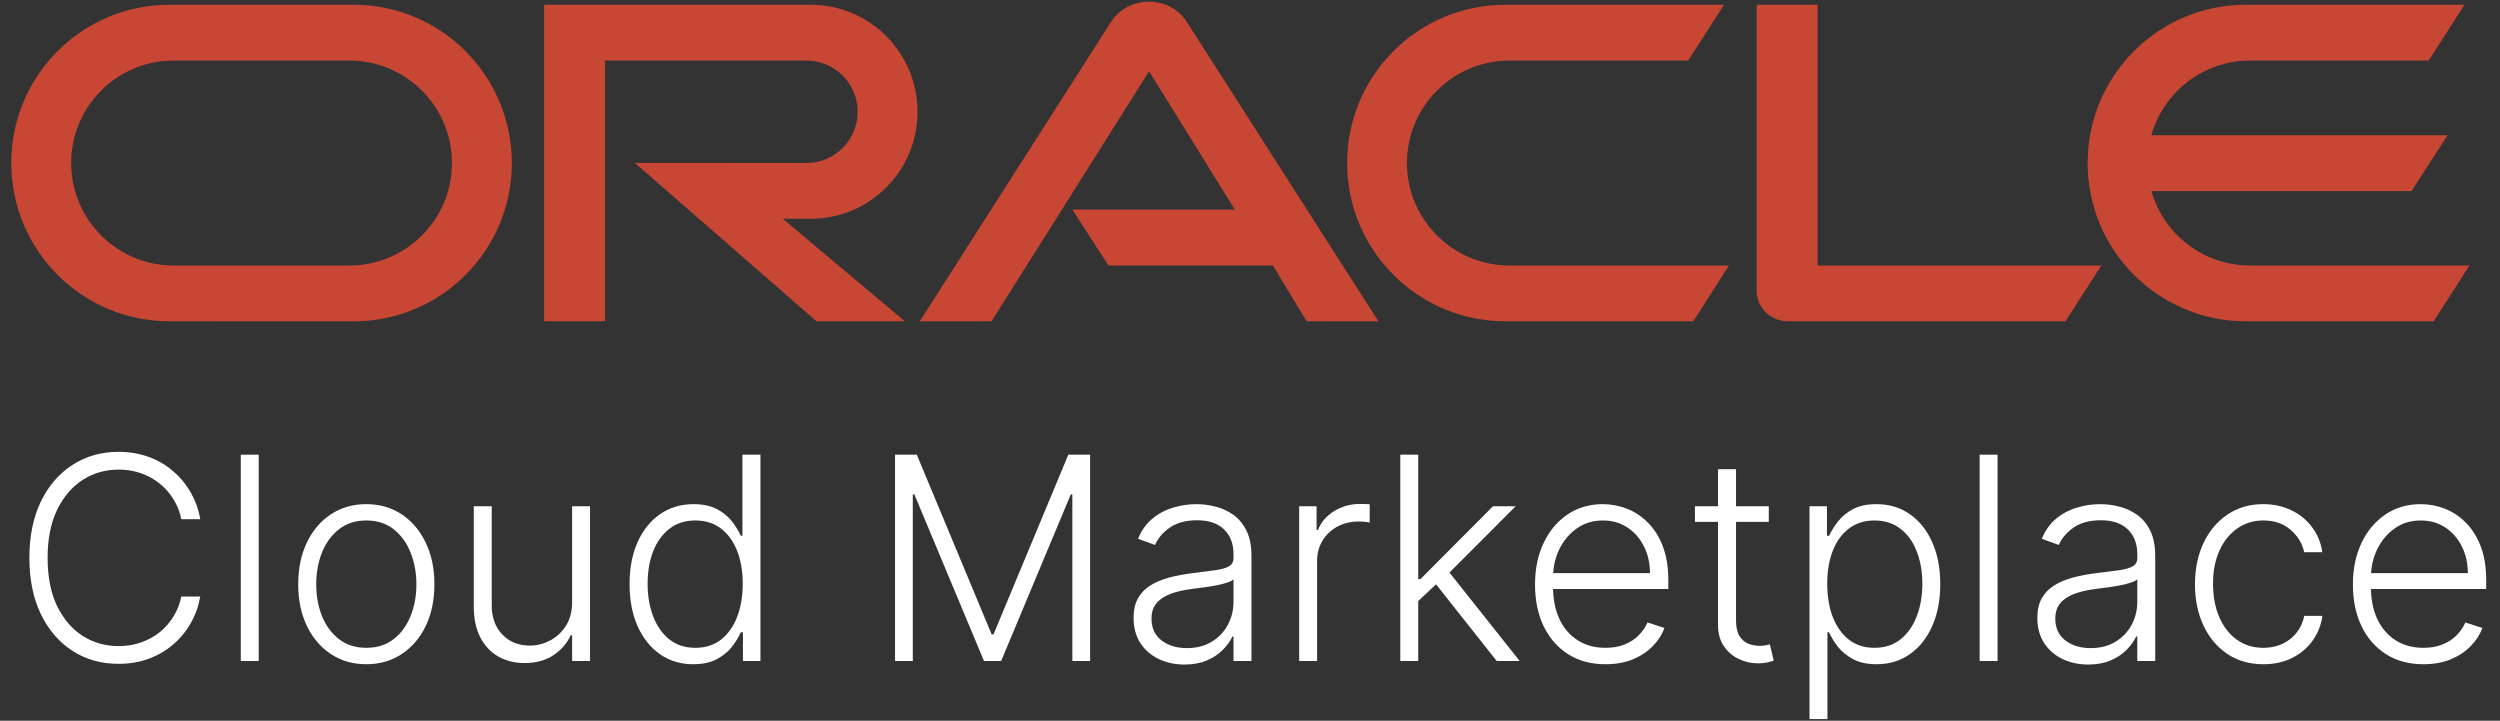
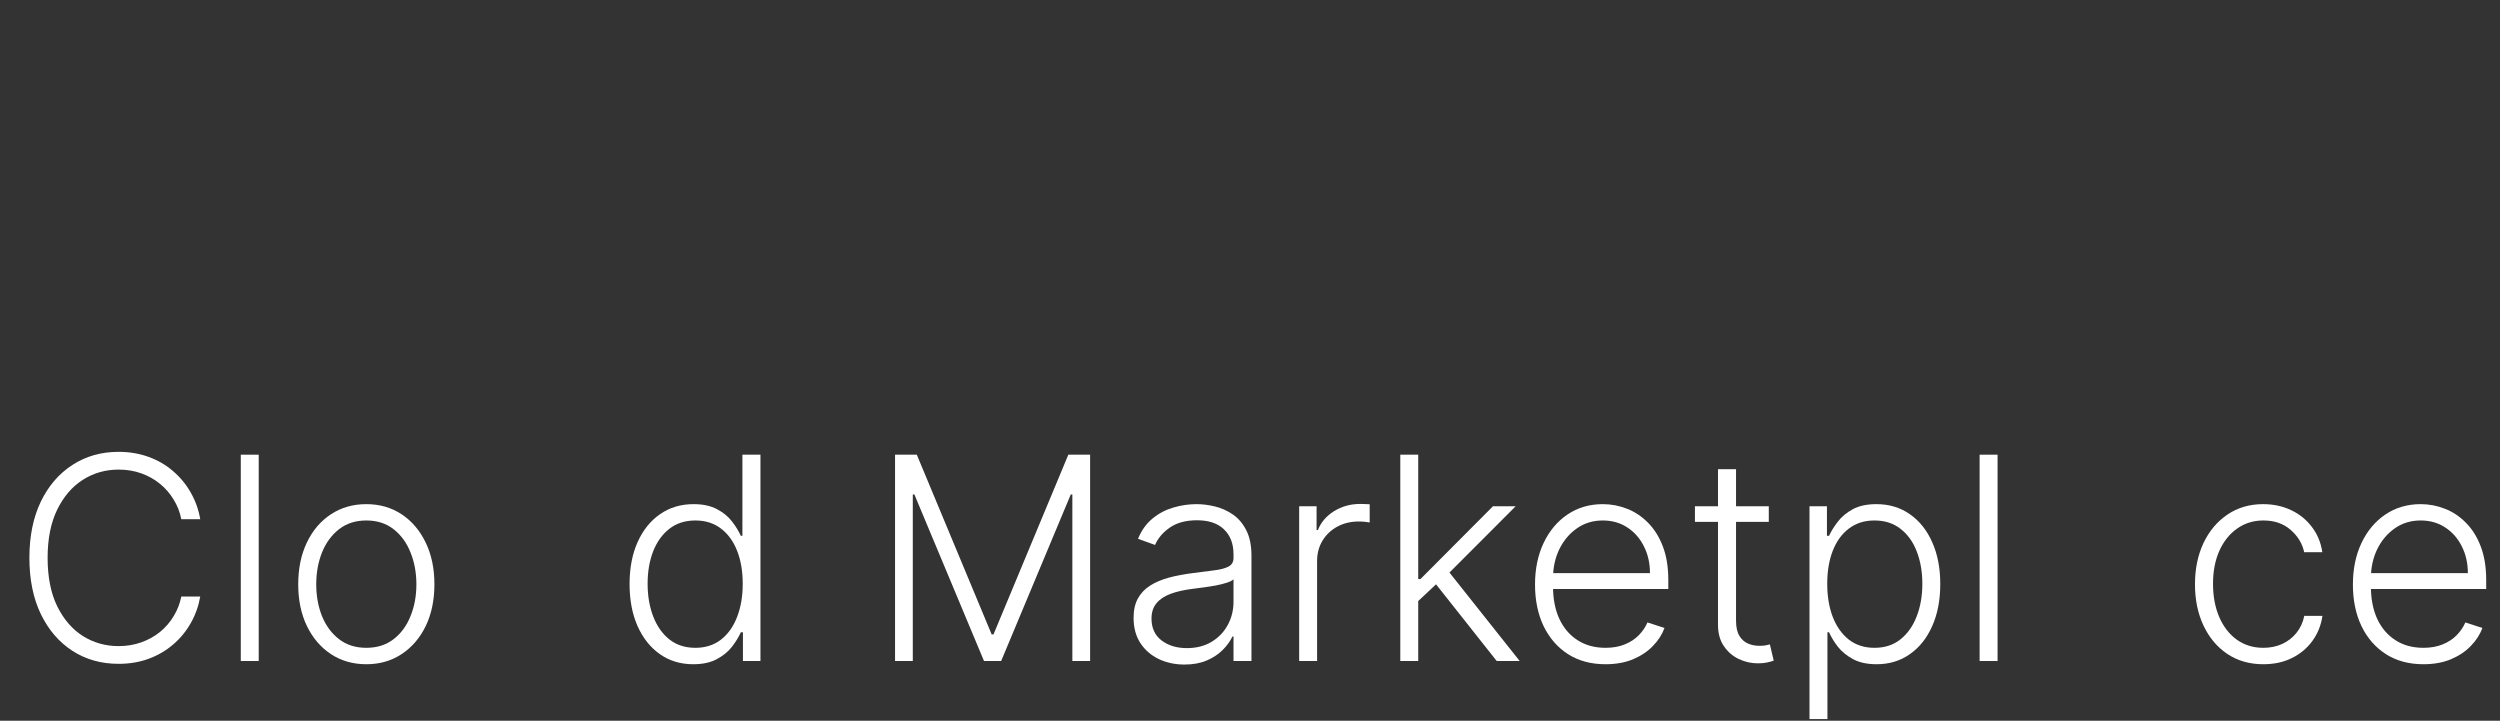
<svg xmlns="http://www.w3.org/2000/svg" width="111" height="32" viewBox="0 0 111 32" fill="none">
  <rect x="0" y="0" width="111" height="32" fill="#333333" stroke="none" />
  <g clip-path="url(#clip0_335_4204)">
-     <path fill-rule="evenodd" clip-rule="evenodd" d="M47.615 9.307H54.826L51.019 3.165L44.025 14.265L40.837 14.268L49.35 0.939C49.712 0.398 50.334 0.075 51.014 0.075C51.686 0.075 52.298 0.388 52.658 0.915L61.202 14.268L58.014 14.265L56.516 11.786H49.212L47.615 9.307ZM80.703 11.789V0.21H77.997V12.92C77.997 13.271 78.141 13.607 78.391 13.86C78.657 14.118 79.007 14.265 79.381 14.265H91.707L93.299 11.789H80.703ZM35.99 9.716C38.616 9.716 40.739 7.588 40.739 4.964C40.739 2.34 38.616 0.21 35.99 0.21H24.16V14.265H26.864V2.689H35.804C37.064 2.689 38.079 3.706 38.079 4.964C38.079 6.217 37.064 7.237 35.804 7.237L28.189 7.234L36.252 14.265H40.18L34.753 9.712L35.99 9.716ZM7.528 14.265C3.647 14.265 0.5 11.121 0.5 7.237C0.5 3.356 3.647 0.21 7.528 0.21H15.698C19.579 0.21 22.725 3.356 22.725 7.237C22.725 11.123 19.579 14.268 15.698 14.268L7.528 14.265ZM15.514 11.789C18.027 11.789 20.066 9.752 20.066 7.237C20.066 4.725 18.027 2.689 15.514 2.689H7.711C5.198 2.689 3.16 4.725 3.16 7.237C3.16 9.752 5.198 11.789 7.711 11.789H15.514ZM66.843 14.265C62.961 14.265 59.812 11.121 59.812 7.237C59.812 3.356 62.961 0.21 66.843 0.21H76.548L74.955 2.689H67.026C64.51 2.689 62.469 4.725 62.469 7.237C62.469 9.752 64.51 11.789 67.026 11.789H76.766L75.184 14.265H66.843ZM99.904 11.789C97.823 11.789 96.062 10.391 95.523 8.482H107.074L108.671 6.005H95.521C96.061 4.09 97.819 2.689 99.904 2.689H107.833L109.424 0.21H99.716C95.838 0.21 92.691 3.356 92.691 7.237C92.691 11.121 95.838 14.265 99.716 14.265H108.053L109.645 11.789H99.904Z" fill="#C74634" />
-   </g>
+     </g>
  <path d="M107.6 29.492C106.959 29.492 106.404 29.343 105.936 29.045C105.468 28.744 105.105 28.328 104.849 27.797C104.595 27.263 104.469 26.649 104.469 25.954C104.469 25.262 104.595 24.648 104.849 24.111C105.105 23.571 105.459 23.149 105.909 22.845C106.362 22.538 106.886 22.384 107.479 22.384C107.852 22.384 108.211 22.453 108.557 22.59C108.903 22.724 109.213 22.931 109.488 23.212C109.765 23.489 109.984 23.839 110.145 24.263C110.306 24.683 110.387 25.181 110.387 25.757V26.151H105.019V25.448H109.573C109.573 25.007 109.483 24.61 109.304 24.258C109.128 23.904 108.882 23.623 108.566 23.418C108.253 23.212 107.891 23.109 107.479 23.109C107.044 23.109 106.661 23.225 106.33 23.458C105.999 23.69 105.739 23.997 105.551 24.379C105.366 24.761 105.272 25.178 105.269 25.632V26.052C105.269 26.598 105.363 27.075 105.551 27.484C105.742 27.889 106.012 28.204 106.361 28.427C106.71 28.651 107.123 28.763 107.6 28.763C107.925 28.763 108.21 28.712 108.454 28.611C108.702 28.51 108.909 28.374 109.076 28.204C109.246 28.031 109.374 27.841 109.461 27.636L110.217 27.882C110.113 28.171 109.941 28.438 109.702 28.683C109.467 28.927 109.172 29.124 108.817 29.273C108.465 29.419 108.059 29.492 107.6 29.492Z" fill="white" />
  <path d="M100.494 29.492C99.88 29.492 99.345 29.339 98.888 29.031C98.435 28.724 98.083 28.304 97.833 27.77C97.582 27.236 97.457 26.628 97.457 25.945C97.457 25.256 97.584 24.643 97.837 24.106C98.094 23.57 98.448 23.149 98.902 22.845C99.355 22.538 99.881 22.384 100.481 22.384C100.94 22.384 101.356 22.474 101.729 22.652C102.102 22.828 102.409 23.078 102.65 23.4C102.895 23.719 103.048 24.091 103.111 24.518H102.306C102.222 24.13 102.021 23.799 101.702 23.525C101.386 23.247 100.983 23.109 100.494 23.109C100.056 23.109 99.668 23.228 99.331 23.467C98.994 23.702 98.73 24.032 98.539 24.455C98.352 24.876 98.258 25.363 98.258 25.918C98.258 26.476 98.35 26.969 98.535 27.399C98.72 27.825 98.979 28.159 99.313 28.401C99.65 28.642 100.044 28.763 100.494 28.763C100.798 28.763 101.076 28.706 101.326 28.593C101.58 28.477 101.791 28.313 101.961 28.101C102.134 27.889 102.251 27.637 102.31 27.345H103.116C103.056 27.759 102.908 28.129 102.673 28.454C102.44 28.776 102.137 29.03 101.765 29.215C101.395 29.4 100.971 29.492 100.494 29.492Z" fill="white" />
-   <path d="M92.717 29.506C92.303 29.506 91.924 29.425 91.581 29.264C91.238 29.1 90.965 28.864 90.763 28.557C90.56 28.247 90.458 27.871 90.458 27.43C90.458 27.09 90.522 26.804 90.651 26.571C90.779 26.338 90.961 26.148 91.197 25.999C91.432 25.849 91.711 25.732 92.033 25.645C92.355 25.559 92.71 25.492 93.098 25.444C93.482 25.396 93.807 25.354 94.073 25.319C94.341 25.283 94.546 25.226 94.686 25.149C94.826 25.071 94.896 24.946 94.896 24.773V24.612C94.896 24.144 94.756 23.775 94.475 23.507C94.198 23.236 93.799 23.1 93.277 23.1C92.781 23.1 92.377 23.209 92.064 23.426C91.754 23.644 91.537 23.901 91.411 24.196L90.655 23.923C90.81 23.547 91.025 23.247 91.299 23.024C91.574 22.797 91.881 22.635 92.221 22.536C92.561 22.435 92.905 22.384 93.254 22.384C93.517 22.384 93.79 22.418 94.073 22.487C94.359 22.556 94.624 22.675 94.869 22.845C95.114 23.012 95.312 23.246 95.464 23.547C95.616 23.845 95.692 24.224 95.692 24.683V29.349H94.896V28.262H94.847C94.751 28.465 94.61 28.662 94.422 28.852C94.234 29.043 93.998 29.2 93.715 29.322C93.432 29.445 93.099 29.506 92.717 29.506ZM92.825 28.776C93.248 28.776 93.615 28.683 93.925 28.495C94.235 28.307 94.474 28.058 94.641 27.748C94.811 27.434 94.896 27.09 94.896 26.714V25.721C94.836 25.778 94.736 25.829 94.596 25.873C94.459 25.918 94.299 25.958 94.118 25.994C93.939 26.027 93.76 26.055 93.581 26.079C93.402 26.103 93.241 26.124 93.098 26.142C92.71 26.189 92.379 26.264 92.105 26.365C91.83 26.467 91.62 26.607 91.474 26.786C91.328 26.962 91.255 27.188 91.255 27.466C91.255 27.883 91.404 28.207 91.702 28.436C92 28.663 92.374 28.776 92.825 28.776Z" fill="white" />
  <path d="M88.692 20.188V29.349H87.895V20.188H88.692Z" fill="white" />
  <path d="M80.342 31.926V22.478H81.116V23.789H81.21C81.305 23.583 81.436 23.373 81.603 23.158C81.77 22.94 81.991 22.757 82.266 22.608C82.543 22.459 82.892 22.384 83.312 22.384C83.879 22.384 84.374 22.533 84.797 22.831C85.224 23.127 85.555 23.541 85.79 24.075C86.029 24.606 86.148 25.225 86.148 25.931C86.148 26.641 86.029 27.263 85.79 27.797C85.555 28.331 85.224 28.747 84.797 29.045C84.374 29.343 83.882 29.492 83.321 29.492C82.907 29.492 82.559 29.418 82.279 29.268C82.002 29.119 81.776 28.936 81.603 28.718C81.434 28.498 81.302 28.283 81.21 28.074H81.138V31.926H80.342ZM81.129 25.918C81.129 26.473 81.211 26.965 81.375 27.394C81.542 27.821 81.781 28.156 82.091 28.401C82.404 28.642 82.783 28.763 83.227 28.763C83.684 28.763 84.068 28.638 84.381 28.387C84.698 28.134 84.938 27.792 85.102 27.363C85.269 26.933 85.352 26.452 85.352 25.918C85.352 25.39 85.27 24.915 85.106 24.491C84.945 24.068 84.707 23.732 84.39 23.485C84.074 23.234 83.687 23.109 83.227 23.109C82.78 23.109 82.4 23.23 82.087 23.471C81.773 23.71 81.535 24.041 81.371 24.464C81.21 24.885 81.129 25.369 81.129 25.918Z" fill="white" />
  <path d="M78.534 22.478V23.171H75.255V22.478H78.534ZM76.279 20.832H77.08V27.555C77.08 27.841 77.129 28.067 77.228 28.231C77.326 28.392 77.454 28.507 77.612 28.575C77.77 28.641 77.939 28.674 78.118 28.674C78.222 28.674 78.312 28.668 78.386 28.656C78.461 28.641 78.526 28.626 78.583 28.611L78.753 29.331C78.675 29.361 78.58 29.388 78.467 29.412C78.353 29.439 78.213 29.452 78.046 29.452C77.754 29.452 77.472 29.388 77.201 29.26C76.932 29.131 76.712 28.941 76.539 28.687C76.366 28.433 76.279 28.119 76.279 27.743V20.832Z" fill="white" />
  <path d="M71.286 29.492C70.645 29.492 70.09 29.343 69.622 29.045C69.154 28.744 68.791 28.328 68.535 27.797C68.281 27.263 68.155 26.649 68.155 25.954C68.155 25.262 68.281 24.648 68.535 24.111C68.791 23.571 69.145 23.149 69.595 22.845C70.048 22.538 70.572 22.384 71.165 22.384C71.538 22.384 71.897 22.453 72.243 22.59C72.589 22.724 72.899 22.931 73.174 23.212C73.451 23.489 73.67 23.839 73.831 24.263C73.992 24.683 74.073 25.181 74.073 25.757V26.151H68.705V25.448H73.259C73.259 25.007 73.169 24.61 72.99 24.258C72.814 23.904 72.568 23.623 72.252 23.418C71.939 23.212 71.577 23.109 71.165 23.109C70.73 23.109 70.347 23.225 70.016 23.458C69.684 23.69 69.425 23.997 69.237 24.379C69.052 24.761 68.958 25.178 68.955 25.632V26.052C68.955 26.598 69.049 27.075 69.237 27.484C69.428 27.889 69.698 28.204 70.047 28.427C70.396 28.651 70.809 28.763 71.286 28.763C71.611 28.763 71.896 28.712 72.14 28.611C72.388 28.51 72.595 28.374 72.762 28.204C72.932 28.031 73.06 27.841 73.147 27.636L73.903 27.882C73.798 28.171 73.627 28.438 73.388 28.683C73.153 28.927 72.858 29.124 72.503 29.273C72.151 29.419 71.745 29.492 71.286 29.492Z" fill="white" />
  <path d="M62.897 26.755L62.888 25.712H63.067L66.288 22.478H67.295L64.114 25.663L64.043 25.677L62.897 26.755ZM62.173 29.349V20.188H62.969V29.349H62.173ZM66.454 29.349L63.662 25.82L64.235 25.269L67.474 29.349H66.454Z" fill="white" />
  <path d="M57.683 29.349V22.478H58.456V23.534H58.515C58.652 23.188 58.89 22.909 59.23 22.697C59.573 22.483 59.961 22.375 60.393 22.375C60.459 22.375 60.532 22.377 60.613 22.38C60.693 22.383 60.76 22.386 60.814 22.389V23.198C60.778 23.192 60.715 23.183 60.626 23.171C60.537 23.16 60.44 23.154 60.335 23.154C59.977 23.154 59.658 23.23 59.378 23.382C59.101 23.531 58.882 23.738 58.72 24.003C58.559 24.269 58.479 24.572 58.479 24.912V29.349H57.683Z" fill="white" />
  <path d="M52.59 29.506C52.175 29.506 51.797 29.425 51.454 29.264C51.111 29.1 50.838 28.864 50.635 28.557C50.432 28.247 50.331 27.871 50.331 27.43C50.331 27.09 50.395 26.804 50.523 26.571C50.651 26.338 50.833 26.148 51.069 25.999C51.304 25.849 51.583 25.732 51.905 25.645C52.227 25.559 52.582 25.492 52.97 25.444C53.355 25.396 53.68 25.354 53.945 25.319C54.214 25.283 54.418 25.226 54.558 25.149C54.698 25.071 54.768 24.946 54.768 24.773V24.612C54.768 24.144 54.628 23.775 54.348 23.507C54.071 23.236 53.671 23.1 53.149 23.1C52.654 23.1 52.25 23.209 51.937 23.426C51.627 23.644 51.409 23.901 51.284 24.196L50.528 23.923C50.683 23.547 50.897 23.247 51.172 23.024C51.446 22.797 51.753 22.635 52.093 22.536C52.433 22.435 52.778 22.384 53.127 22.384C53.389 22.384 53.662 22.418 53.945 22.487C54.231 22.556 54.497 22.675 54.741 22.845C54.986 23.012 55.184 23.246 55.336 23.547C55.489 23.845 55.565 24.224 55.565 24.683V29.349H54.768V28.262H54.719C54.624 28.465 54.482 28.662 54.294 28.852C54.106 29.043 53.871 29.2 53.587 29.322C53.304 29.445 52.971 29.506 52.59 29.506ZM52.697 28.776C53.121 28.776 53.487 28.683 53.798 28.495C54.108 28.307 54.346 28.058 54.513 27.748C54.683 27.434 54.768 27.09 54.768 26.714V25.721C54.709 25.778 54.609 25.829 54.469 25.873C54.331 25.918 54.172 25.958 53.99 25.994C53.811 26.027 53.632 26.055 53.453 26.079C53.274 26.103 53.113 26.124 52.97 26.142C52.582 26.189 52.251 26.264 51.977 26.365C51.703 26.467 51.492 26.607 51.346 26.786C51.2 26.962 51.127 27.188 51.127 27.466C51.127 27.883 51.276 28.207 51.574 28.436C51.873 28.663 52.247 28.776 52.697 28.776Z" fill="white" />
  <path d="M39.74 20.188H40.706L44.03 28.168H44.111L47.434 20.188H48.401V29.349H47.613V21.955H47.542L44.451 29.349H43.69L40.599 21.955H40.528V29.349H39.74V20.188Z" fill="white" />
  <path d="M30.78 29.492C30.217 29.492 29.723 29.343 29.3 29.045C28.876 28.747 28.545 28.331 28.307 27.797C28.071 27.263 27.953 26.641 27.953 25.931C27.953 25.225 28.071 24.606 28.307 24.075C28.545 23.541 28.878 23.127 29.304 22.831C29.731 22.533 30.227 22.384 30.794 22.384C31.211 22.384 31.559 22.459 31.836 22.608C32.113 22.754 32.336 22.936 32.502 23.154C32.669 23.371 32.799 23.583 32.892 23.789H32.963V20.188H33.764V29.349H32.986V28.074H32.892C32.799 28.283 32.668 28.498 32.498 28.718C32.328 28.936 32.103 29.119 31.823 29.268C31.545 29.418 31.198 29.492 30.78 29.492ZM30.874 28.763C31.319 28.763 31.697 28.642 32.01 28.401C32.324 28.156 32.562 27.821 32.726 27.394C32.893 26.965 32.977 26.473 32.977 25.918C32.977 25.369 32.895 24.885 32.731 24.464C32.567 24.041 32.328 23.71 32.015 23.471C31.702 23.23 31.322 23.109 30.874 23.109C30.415 23.109 30.027 23.234 29.711 23.485C29.398 23.732 29.16 24.068 28.995 24.491C28.834 24.915 28.754 25.39 28.754 25.918C28.754 26.452 28.836 26.933 29 27.363C29.164 27.792 29.402 28.134 29.716 28.387C30.032 28.638 30.418 28.763 30.874 28.763Z" fill="white" />
-   <path d="M25.402 26.723V22.478H26.198V29.349H25.402V28.208H25.34C25.179 28.56 24.924 28.854 24.575 29.09C24.226 29.322 23.799 29.439 23.295 29.439C22.857 29.439 22.468 29.343 22.128 29.152C21.788 28.958 21.521 28.675 21.327 28.302C21.133 27.93 21.036 27.472 21.036 26.929V22.478H21.833V26.88C21.833 27.417 21.991 27.849 22.307 28.177C22.623 28.502 23.029 28.665 23.523 28.665C23.834 28.665 24.132 28.59 24.418 28.441C24.704 28.292 24.94 28.074 25.125 27.788C25.31 27.499 25.402 27.144 25.402 26.723Z" fill="white" />
  <path d="M16.265 29.492C15.671 29.492 15.146 29.342 14.69 29.04C14.237 28.739 13.882 28.323 13.625 27.792C13.369 27.259 13.241 26.643 13.241 25.945C13.241 25.241 13.369 24.622 13.625 24.088C13.882 23.552 14.237 23.134 14.69 22.836C15.146 22.535 15.671 22.384 16.265 22.384C16.858 22.384 17.381 22.535 17.835 22.836C18.288 23.137 18.643 23.555 18.899 24.088C19.159 24.622 19.288 25.241 19.288 25.945C19.288 26.643 19.16 27.259 18.904 27.792C18.647 28.323 18.291 28.739 17.835 29.04C17.381 29.342 16.858 29.492 16.265 29.492ZM16.265 28.763C16.742 28.763 17.146 28.635 17.477 28.378C17.808 28.122 18.058 27.78 18.228 27.354C18.401 26.927 18.488 26.458 18.488 25.945C18.488 25.432 18.401 24.961 18.228 24.531C18.058 24.102 17.808 23.757 17.477 23.498C17.146 23.238 16.742 23.109 16.265 23.109C15.79 23.109 15.386 23.238 15.052 23.498C14.721 23.757 14.469 24.102 14.296 24.531C14.126 24.961 14.041 25.432 14.041 25.945C14.041 26.458 14.126 26.927 14.296 27.354C14.469 27.78 14.721 28.122 15.052 28.378C15.383 28.635 15.787 28.763 16.265 28.763Z" fill="white" />
  <path d="M11.487 20.188V29.349H10.691V20.188H11.487Z" fill="white" />
  <path d="M8.891 23.051H8.05C7.988 22.738 7.874 22.448 7.71 22.183C7.549 21.914 7.347 21.68 7.102 21.48C6.858 21.281 6.58 21.126 6.27 21.015C5.96 20.905 5.624 20.85 5.264 20.85C4.685 20.85 4.157 21 3.68 21.302C3.206 21.603 2.826 22.046 2.539 22.63C2.256 23.212 2.114 23.924 2.114 24.768C2.114 25.618 2.256 26.334 2.539 26.916C2.826 27.497 3.206 27.939 3.68 28.24C4.157 28.538 4.685 28.687 5.264 28.687C5.624 28.687 5.96 28.632 6.27 28.521C6.58 28.411 6.858 28.258 7.102 28.061C7.347 27.861 7.549 27.627 7.71 27.358C7.874 27.09 7.988 26.799 8.05 26.486H8.891C8.817 26.907 8.677 27.299 8.471 27.663C8.268 28.023 8.009 28.34 7.693 28.611C7.379 28.882 7.019 29.094 6.61 29.246C6.201 29.398 5.753 29.474 5.264 29.474C4.494 29.474 3.811 29.282 3.215 28.897C2.618 28.51 2.15 27.964 1.81 27.26C1.473 26.556 1.305 25.726 1.305 24.768C1.305 23.811 1.473 22.981 1.81 22.277C2.15 21.573 2.618 21.029 3.215 20.644C3.811 20.256 4.494 20.062 5.264 20.062C5.753 20.062 6.201 20.139 6.61 20.291C7.019 20.44 7.379 20.651 7.693 20.926C8.009 21.197 8.268 21.513 8.471 21.874C8.677 22.235 8.817 22.627 8.891 23.051Z" fill="white" />
  <defs>
    <clipPath id="clip0_335_4204">
-       <rect width="110" height="14.194" fill="white" transform="translate(0.5 0.075)" />
-     </clipPath>
+       </clipPath>
  </defs>
</svg>